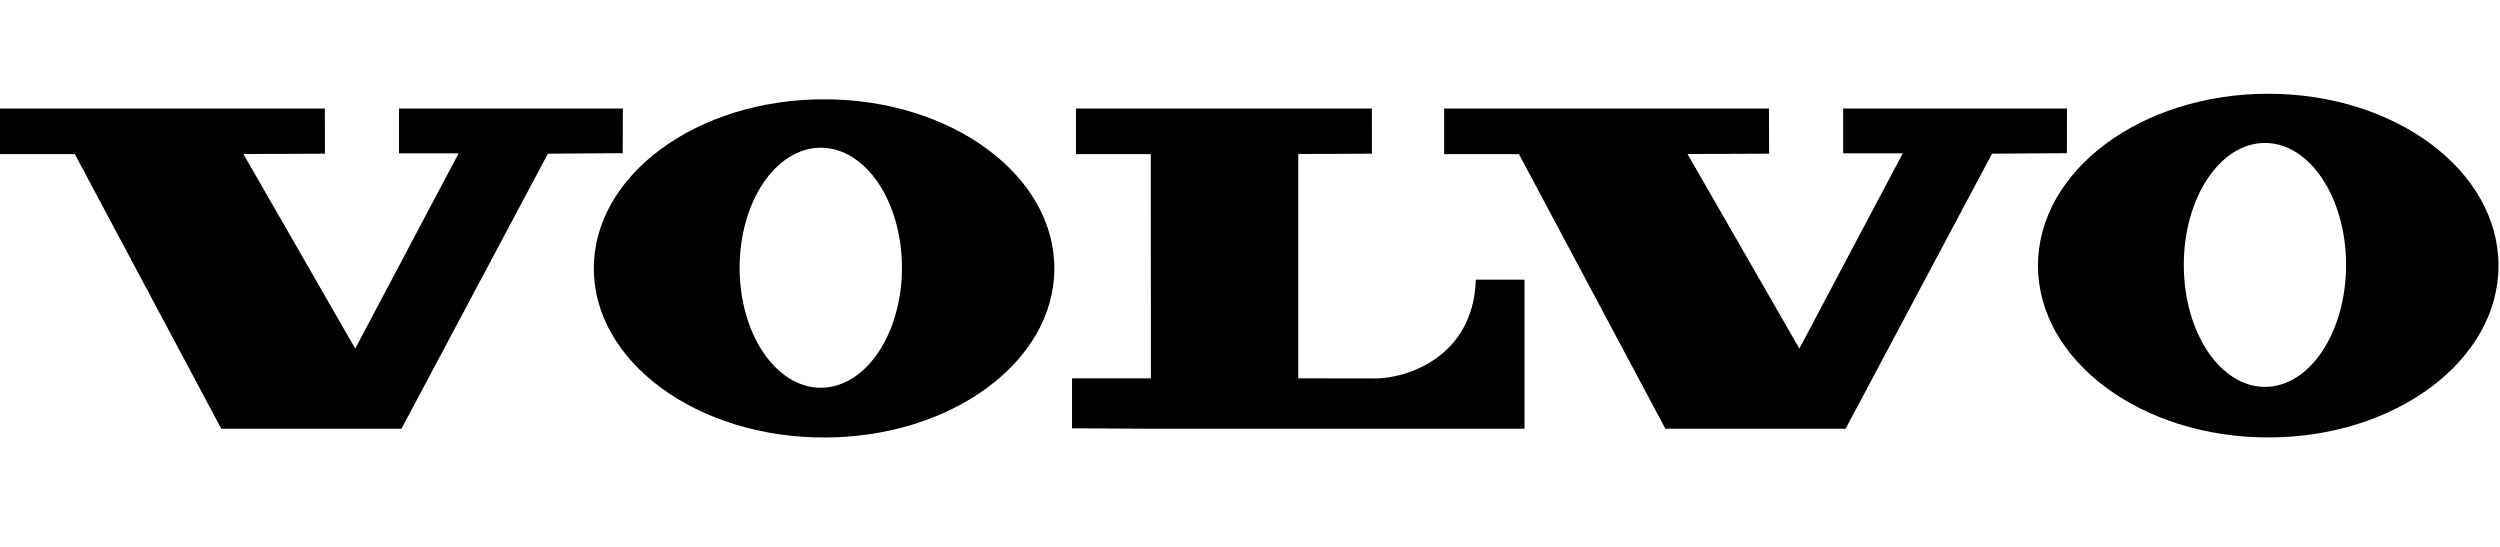
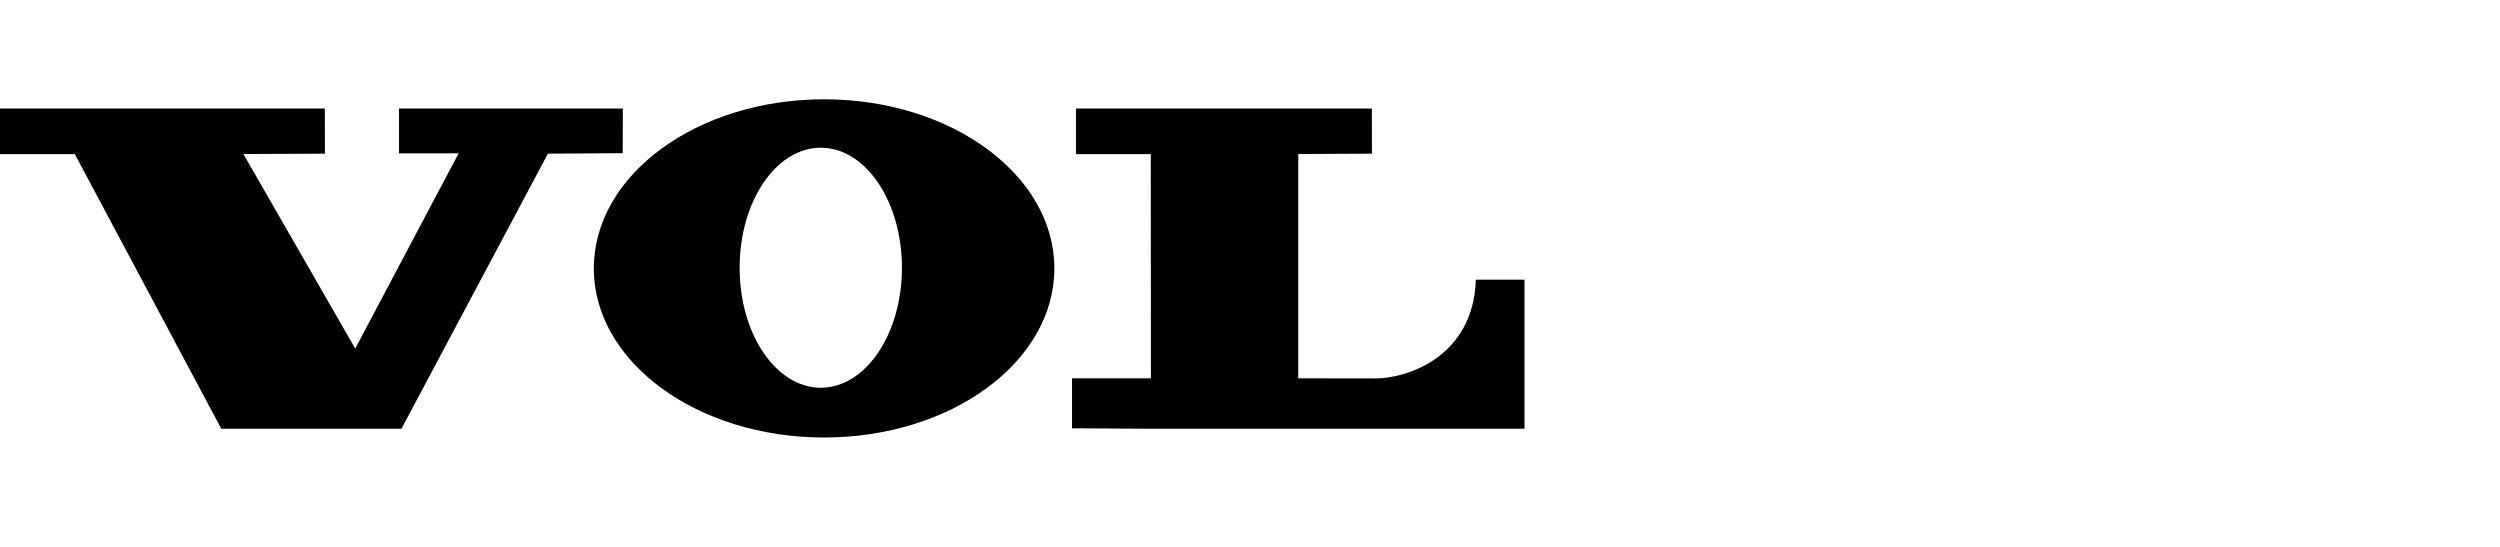
<svg xmlns="http://www.w3.org/2000/svg" width="160" height="35" viewBox="0 0 160 35" fill="none">
  <g clip-path="url(#clip0_553_2996)">
    <path fill-rule="evenodd" clip-rule="evenodd" d="M0 6.944V9.864H4.789L14.161 27.439H25.693L35.065 9.835L39.853 9.804L39.864 6.944H25.537V9.814H29.352L22.734 22.309L15.577 9.858L20.797 9.835L20.788 6.944H0Z" fill="black" />
-     <path fill-rule="evenodd" clip-rule="evenodd" d="M92.426 6.944V9.864H97.213L106.585 27.439H118.118L127.49 9.835L132.279 9.804L132.287 6.944H117.963V9.814H121.777L115.159 22.309L108.001 9.858L113.223 9.835L113.214 6.944H92.426Z" fill="black" />
    <path fill-rule="evenodd" clip-rule="evenodd" d="M68.862 6.944V9.864H73.65L73.658 24.213H68.61V27.411L73.661 27.44H97.569V17.899H94.455C94.284 22.95 89.903 24.22 88.057 24.22C86.366 24.22 83.089 24.213 83.089 24.213V9.858L87.805 9.834L87.799 6.944L68.862 6.944Z" fill="black" />
    <path fill-rule="evenodd" clip-rule="evenodd" d="M52.53 24.815C49.661 24.815 47.336 21.378 47.336 17.136C47.336 12.893 49.661 9.454 52.53 9.454C55.399 9.454 57.724 12.893 57.724 17.136C57.724 21.378 55.399 24.815 52.53 24.815ZM52.741 6.355C44.602 6.355 38.004 11.202 38.004 17.178C38.004 23.154 44.602 28 52.741 28C60.88 28 67.479 23.154 67.479 17.178C67.479 11.202 60.88 6.355 52.741 6.355Z" fill="black" />
-     <path fill-rule="evenodd" clip-rule="evenodd" d="M144.956 24.76C142.088 24.76 139.763 21.266 139.763 16.954C139.763 12.644 142.088 9.149 144.956 9.149C147.825 9.149 150.149 12.644 150.149 16.954C150.149 21.266 147.825 24.76 144.956 24.76ZM145.168 6C137.027 6 130.431 10.925 130.431 16.999C130.431 23.072 137.027 27.997 145.168 27.997C153.306 27.997 159.904 23.072 159.904 16.999C159.904 10.925 153.306 6 145.168 6Z" fill="black" />
  </g>
  <defs>
    <clipPath id="clip0_553_2996">
      <rect width="159.904" height="22" fill="white" transform="translate(0 6)" />
    </clipPath>
  </defs>
</svg>